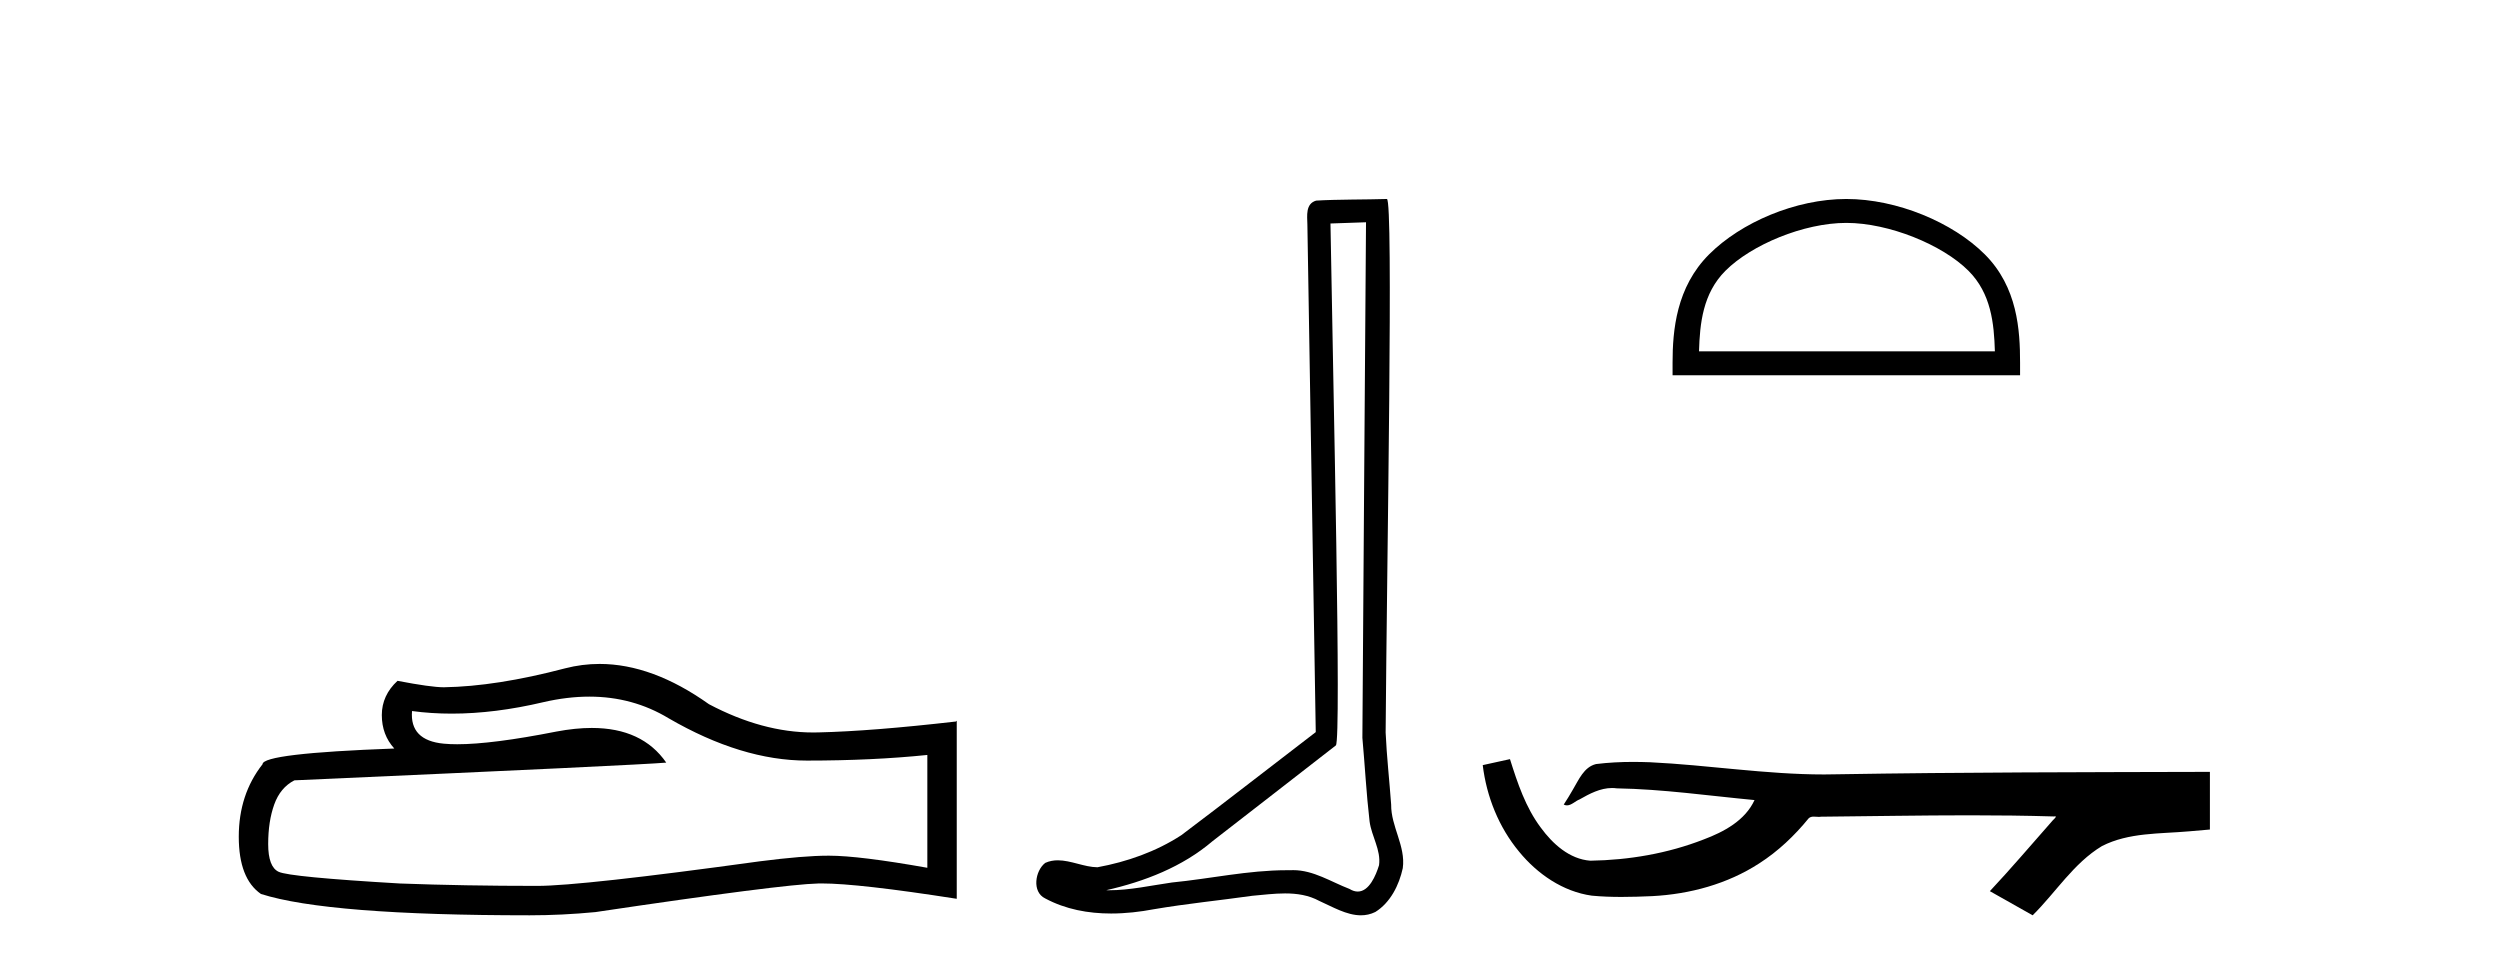
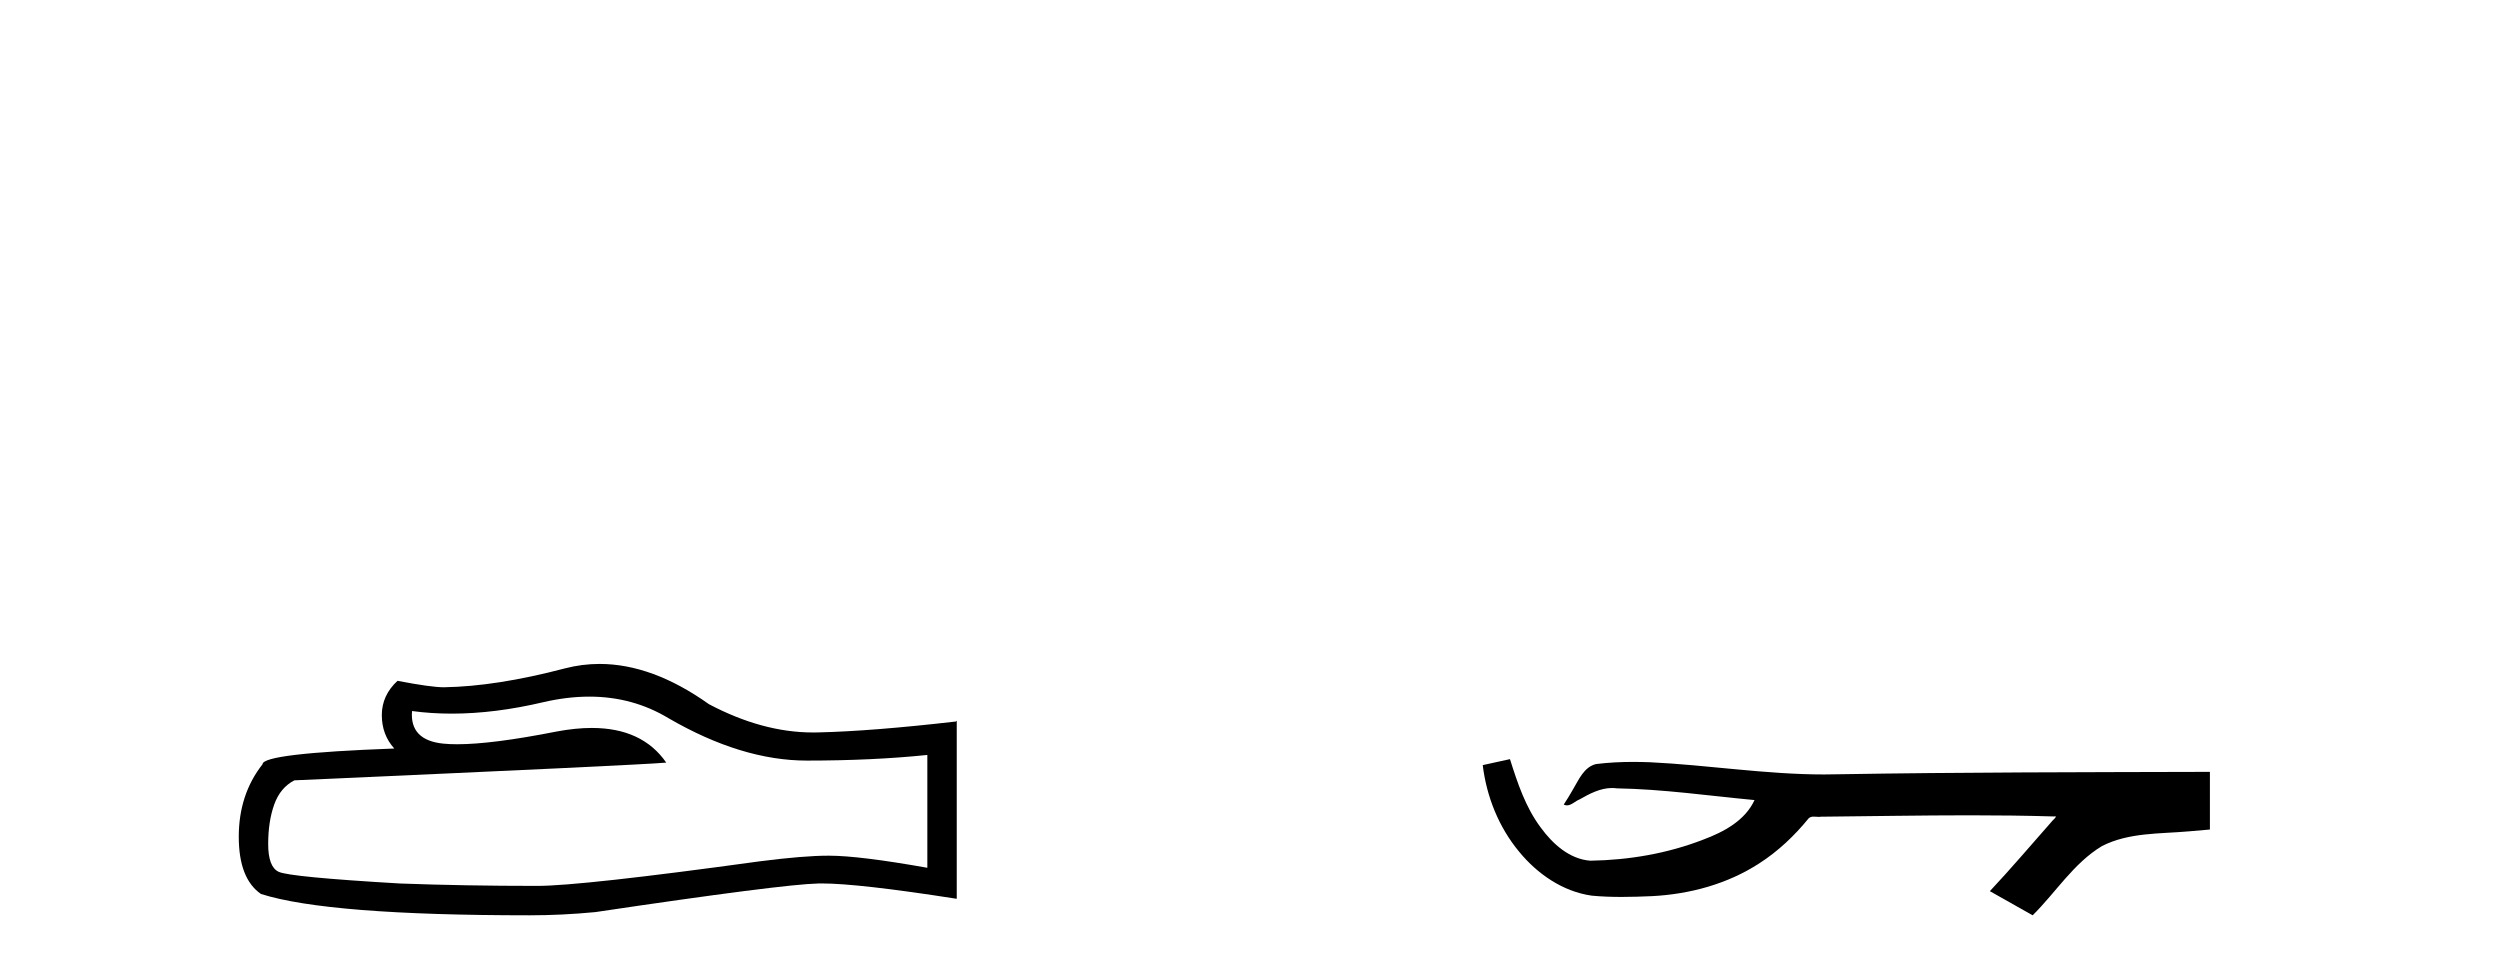
<svg xmlns="http://www.w3.org/2000/svg" width="106.0" height="41.0">
  <path d="M 24.988 29.537 Q 26.832 29.537 28.352 30.456 Q 31.444 32.249 34.211 32.249 Q 36.996 32.249 39.319 32.01 L 39.319 36.794 Q 36.432 36.281 35.151 36.281 L 35.117 36.281 Q 34.075 36.281 32.213 36.52 Q 24.645 37.562 22.783 37.562 Q 19.691 37.562 16.957 37.46 Q 12.277 37.186 11.815 36.964 Q 11.371 36.759 11.371 35.786 Q 11.371 34.829 11.627 34.111 Q 11.884 33.394 12.482 33.086 Q 27.105 32.437 28.249 32.335 Q 27.231 30.865 25.092 30.865 Q 24.398 30.865 23.586 31.019 Q 20.862 31.556 19.386 31.556 Q 19.075 31.556 18.819 31.532 Q 17.367 31.395 17.47 30.148 L 17.47 30.148 Q 18.286 30.258 19.154 30.258 Q 20.979 30.258 23.039 29.772 Q 24.055 29.537 24.988 29.537 ZM 25.423 28.151 Q 24.683 28.151 23.962 28.337 Q 21.04 29.106 18.819 29.14 Q 18.273 29.14 16.855 28.867 Q 16.189 29.482 16.189 30.319 Q 16.189 31.156 16.718 31.737 Q 11.132 31.942 11.132 32.403 Q 10.124 33.684 10.124 35.478 Q 10.124 37.255 11.064 37.904 Q 13.9 38.809 22.458 38.809 Q 23.825 38.809 25.243 38.673 Q 33.169 37.494 34.69 37.46 Q 34.761 37.458 34.839 37.458 Q 36.401 37.458 40.566 38.109 L 40.566 30.558 L 40.532 30.592 Q 36.962 31.002 34.707 31.054 Q 34.591 31.057 34.475 31.057 Q 32.329 31.057 30.06 29.858 Q 27.66 28.151 25.423 28.151 Z" style="fill:#000000;stroke:none" />
-   <path d="M 57.919 9.424 C 57.869 16.711 57.811 23.997 57.765 31.284 C 57.872 32.464 57.933 33.649 58.07 34.826 C 58.151 35.455 58.561 36.041 58.471 36.685 C 58.338 37.12 58.052 37.802 57.569 37.802 C 57.462 37.802 57.346 37.769 57.219 37.691 C 56.437 37.391 55.693 36.894 54.831 36.894 C 54.784 36.894 54.736 36.895 54.687 36.898 C 54.645 36.898 54.602 36.897 54.559 36.897 C 52.922 36.897 51.313 37.259 49.688 37.418 C 48.801 37.544 47.916 37.747 47.016 37.747 C 46.978 37.747 46.94 37.746 46.902 37.745 C 48.527 37.378 50.132 36.757 51.412 35.665 C 53.154 34.31 54.902 32.963 56.642 31.604 C 56.877 31.314 56.529 16.507 56.412 9.476 C 56.914 9.459 57.416 9.441 57.919 9.424 ZM 58.804 8.437 C 58.804 8.437 58.803 8.437 58.803 8.437 C 57.943 8.465 56.662 8.452 55.804 8.506 C 55.346 8.639 55.426 9.152 55.433 9.52 C 55.551 16.694 55.67 23.868 55.788 31.042 C 53.886 32.496 52.001 33.973 50.088 35.412 C 49.018 36.109 47.78 36.543 46.531 36.772 C 45.972 36.766 45.408 36.477 44.851 36.477 C 44.673 36.477 44.495 36.507 44.319 36.586 C 43.89 36.915 43.742 37.817 44.316 38.093 C 45.18 38.557 46.142 38.733 47.111 38.733 C 47.723 38.733 48.338 38.663 48.932 38.55 C 50.312 38.315 51.706 38.178 53.092 37.982 C 53.548 37.942 54.021 37.881 54.487 37.881 C 54.991 37.881 55.487 37.953 55.942 38.201 C 56.489 38.444 57.094 38.809 57.703 38.809 C 57.907 38.809 58.112 38.768 58.314 38.668 C 58.953 38.27 59.322 37.528 59.478 36.81 C 59.607 35.873 58.974 35.044 58.985 34.114 C 58.912 33.096 58.796 32.08 58.751 31.061 C 58.803 23.698 59.087 8.437 58.804 8.437 Z" style="fill:#000000;stroke:none" />
-   <path d="M 78.284 9.451 C 80.096 9.451 82.365 10.382 83.462 11.48 C 84.423 12.44 84.548 13.713 84.583 14.896 L 72.038 14.896 C 72.073 13.713 72.199 12.44 73.159 11.48 C 74.257 10.382 76.472 9.451 78.284 9.451 ZM 78.284 8.437 C 76.134 8.437 73.821 9.43 72.465 10.786 C 71.074 12.176 70.917 14.007 70.917 15.377 L 70.917 15.911 L 85.651 15.911 L 85.651 15.377 C 85.651 14.007 85.547 12.176 84.156 10.786 C 82.801 9.43 80.434 8.437 78.284 8.437 Z" style="fill:#000000;stroke:none" />
  <path d="M 64.023 32.187 L 63.997 32.193 C 63.621 32.277 63.244 32.359 62.868 32.441 C 63.029 33.777 63.549 35.075 64.412 36.114 C 65.184 37.056 66.267 37.805 67.492 37.976 C 67.911 38.016 68.332 38.03 68.753 38.03 C 69.187 38.03 69.621 38.015 70.054 37.996 C 71.648 37.913 73.242 37.483 74.589 36.609 C 75.39 36.096 76.088 35.433 76.688 34.696 C 76.75 34.638 76.826 34.625 76.907 34.625 C 76.98 34.625 77.056 34.636 77.129 34.636 C 77.16 34.636 77.191 34.634 77.22 34.628 C 79.319 34.609 81.418 34.569 83.517 34.569 C 84.708 34.569 85.899 34.582 87.09 34.618 C 87.111 34.613 87.127 34.611 87.139 34.611 C 87.248 34.611 87.011 34.792 86.976 34.854 C 86.111 35.834 85.265 36.831 84.37 37.785 C 84.975 38.127 85.579 38.468 86.184 38.809 C 87.168 37.838 87.916 36.602 89.122 35.874 C 90.26 35.292 91.572 35.359 92.811 35.249 C 93.108 35.223 93.404 35.199 93.7 35.172 C 93.7 34.357 93.7 33.542 93.7 32.727 C 88.443 32.742 83.187 32.741 77.93 32.829 C 77.733 32.834 77.536 32.837 77.34 32.837 C 74.872 32.837 72.423 32.437 69.961 32.319 C 69.724 32.311 69.486 32.305 69.248 32.305 C 68.721 32.305 68.194 32.331 67.672 32.396 C 67.153 32.523 66.939 33.068 66.689 33.481 C 66.567 33.697 66.437 33.907 66.302 34.114 C 66.349 34.138 66.395 34.148 66.439 34.148 C 66.63 34.148 66.796 33.962 66.972 33.896 C 67.394 33.655 67.854 33.412 68.347 33.412 C 68.414 33.412 68.482 33.416 68.55 33.426 C 70.506 33.459 72.446 33.74 74.392 33.923 C 73.991 34.794 73.09 35.272 72.233 35.594 C 70.707 36.189 69.065 36.468 67.431 36.494 C 66.543 36.428 65.832 35.778 65.33 35.092 C 64.685 34.233 64.342 33.2 64.023 32.187 Z" style="fill:#000000;stroke:none" />
</svg>